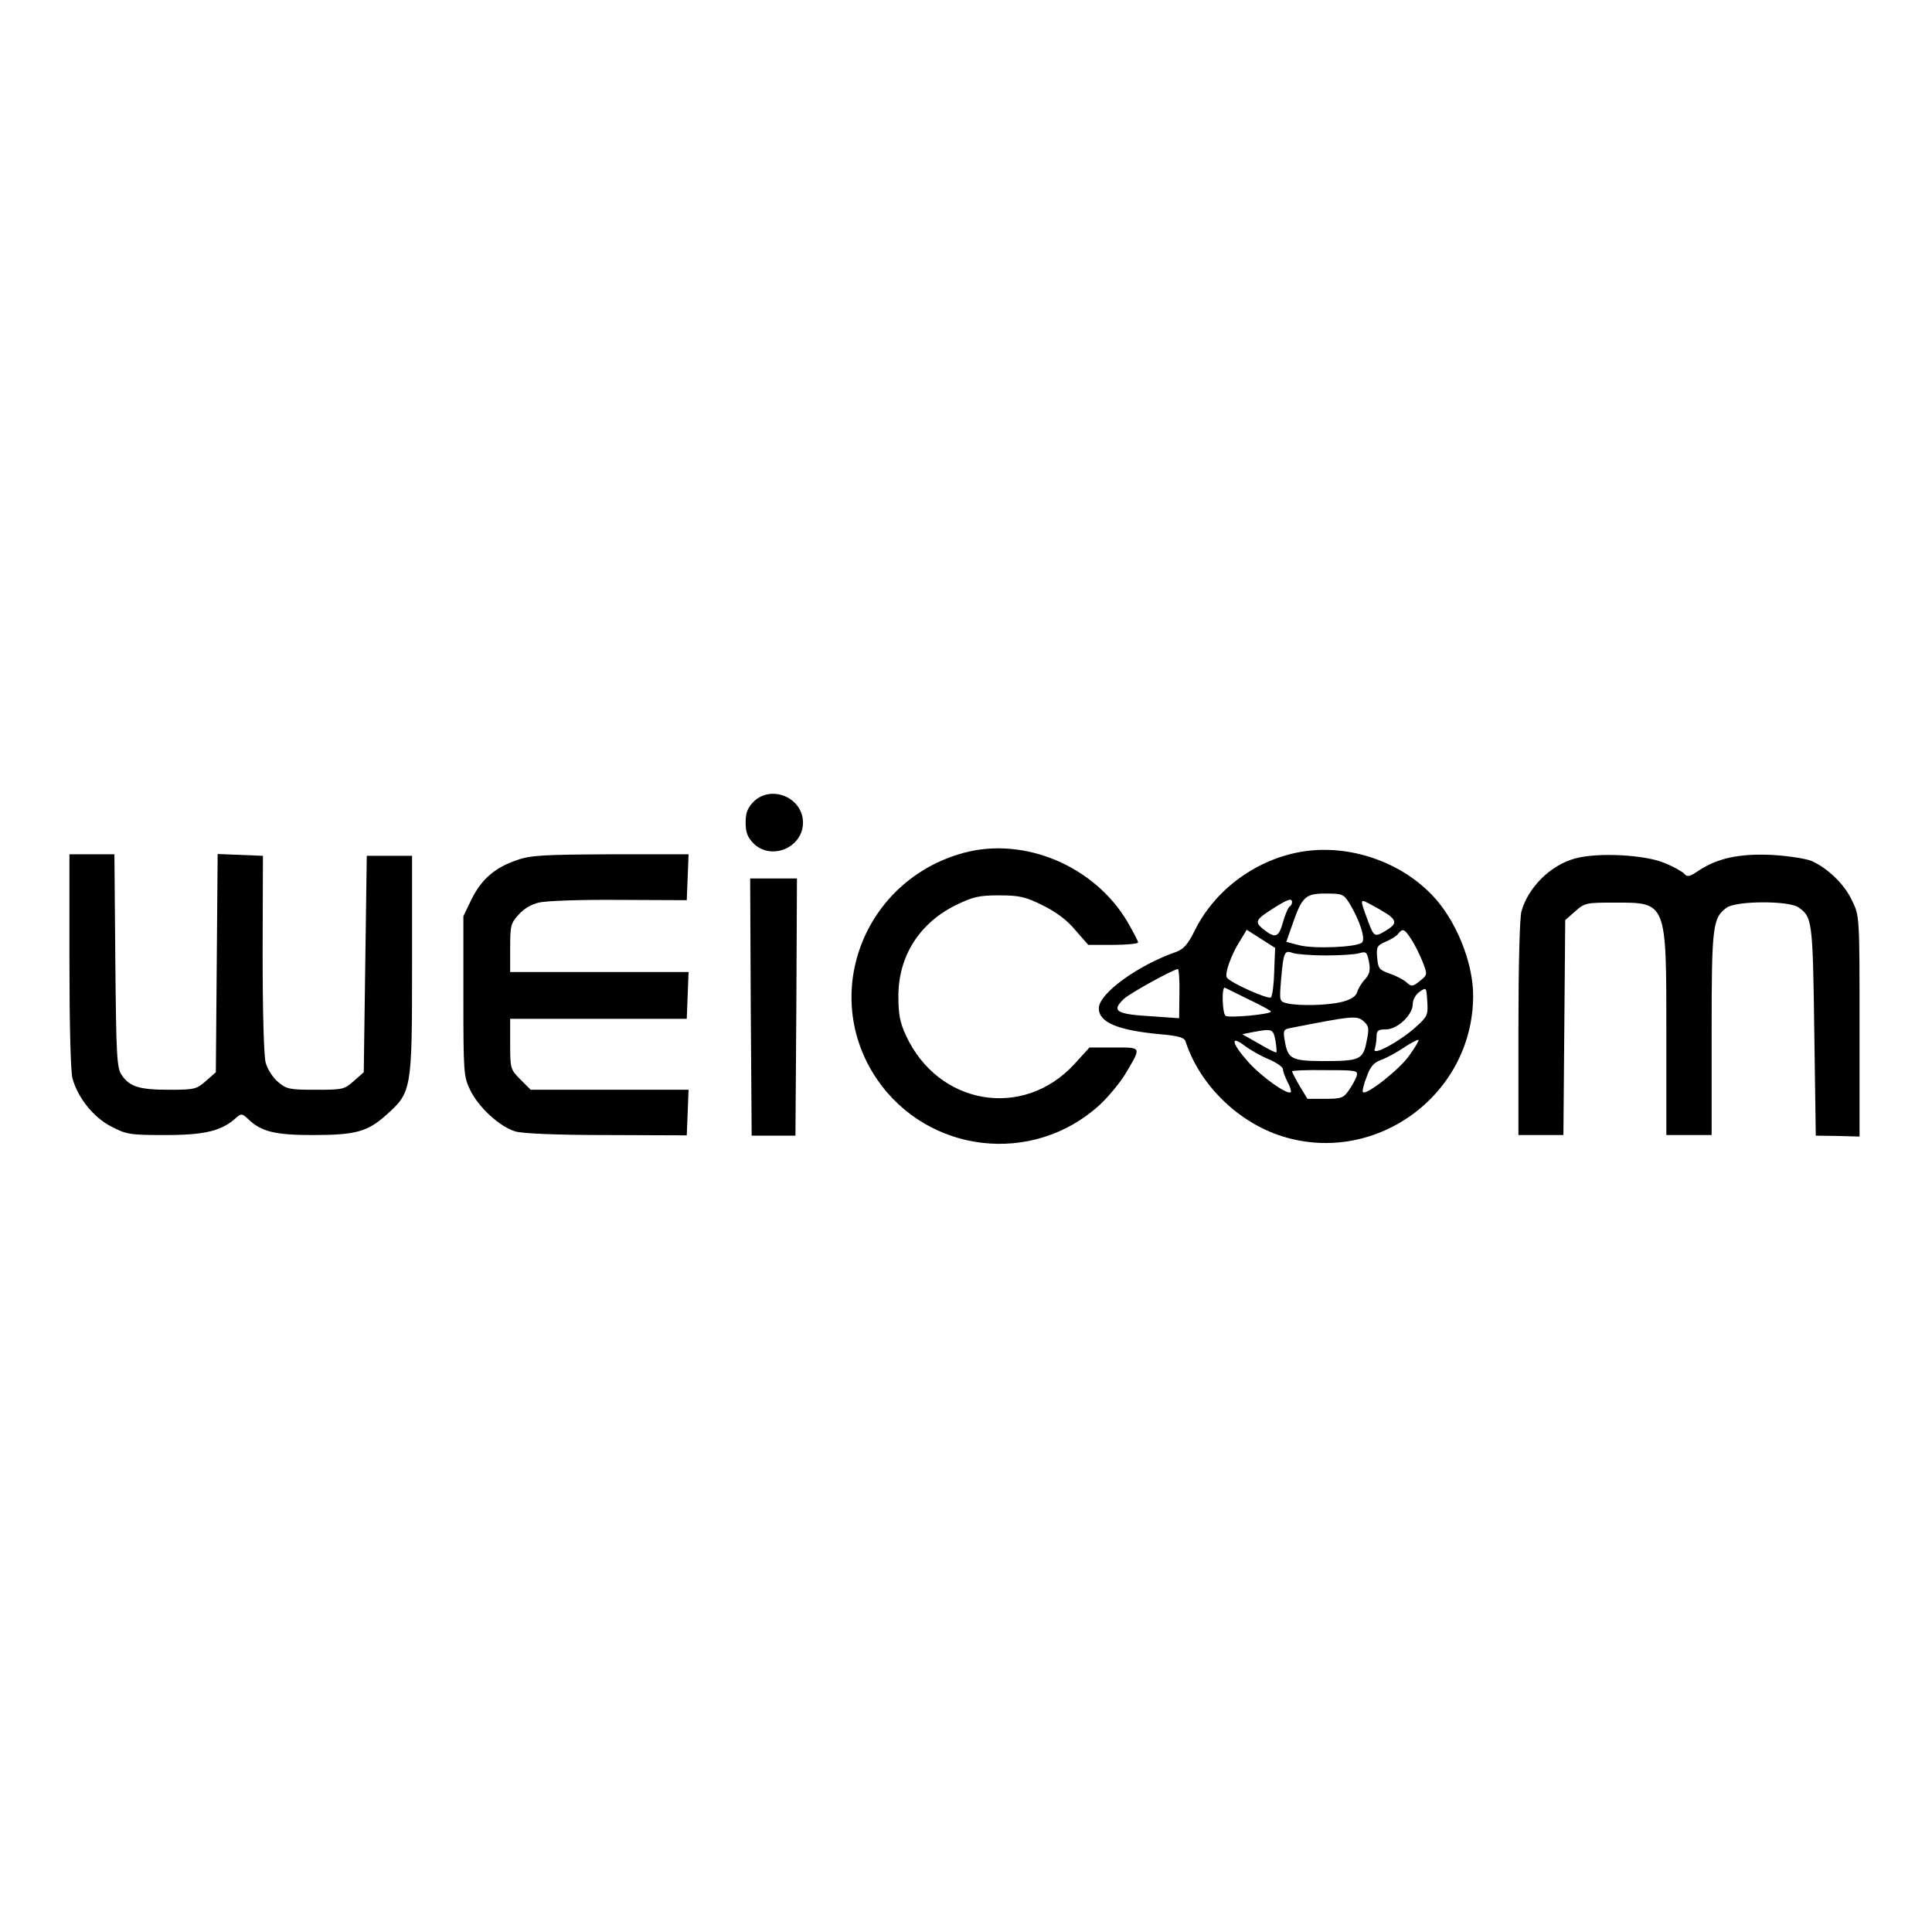
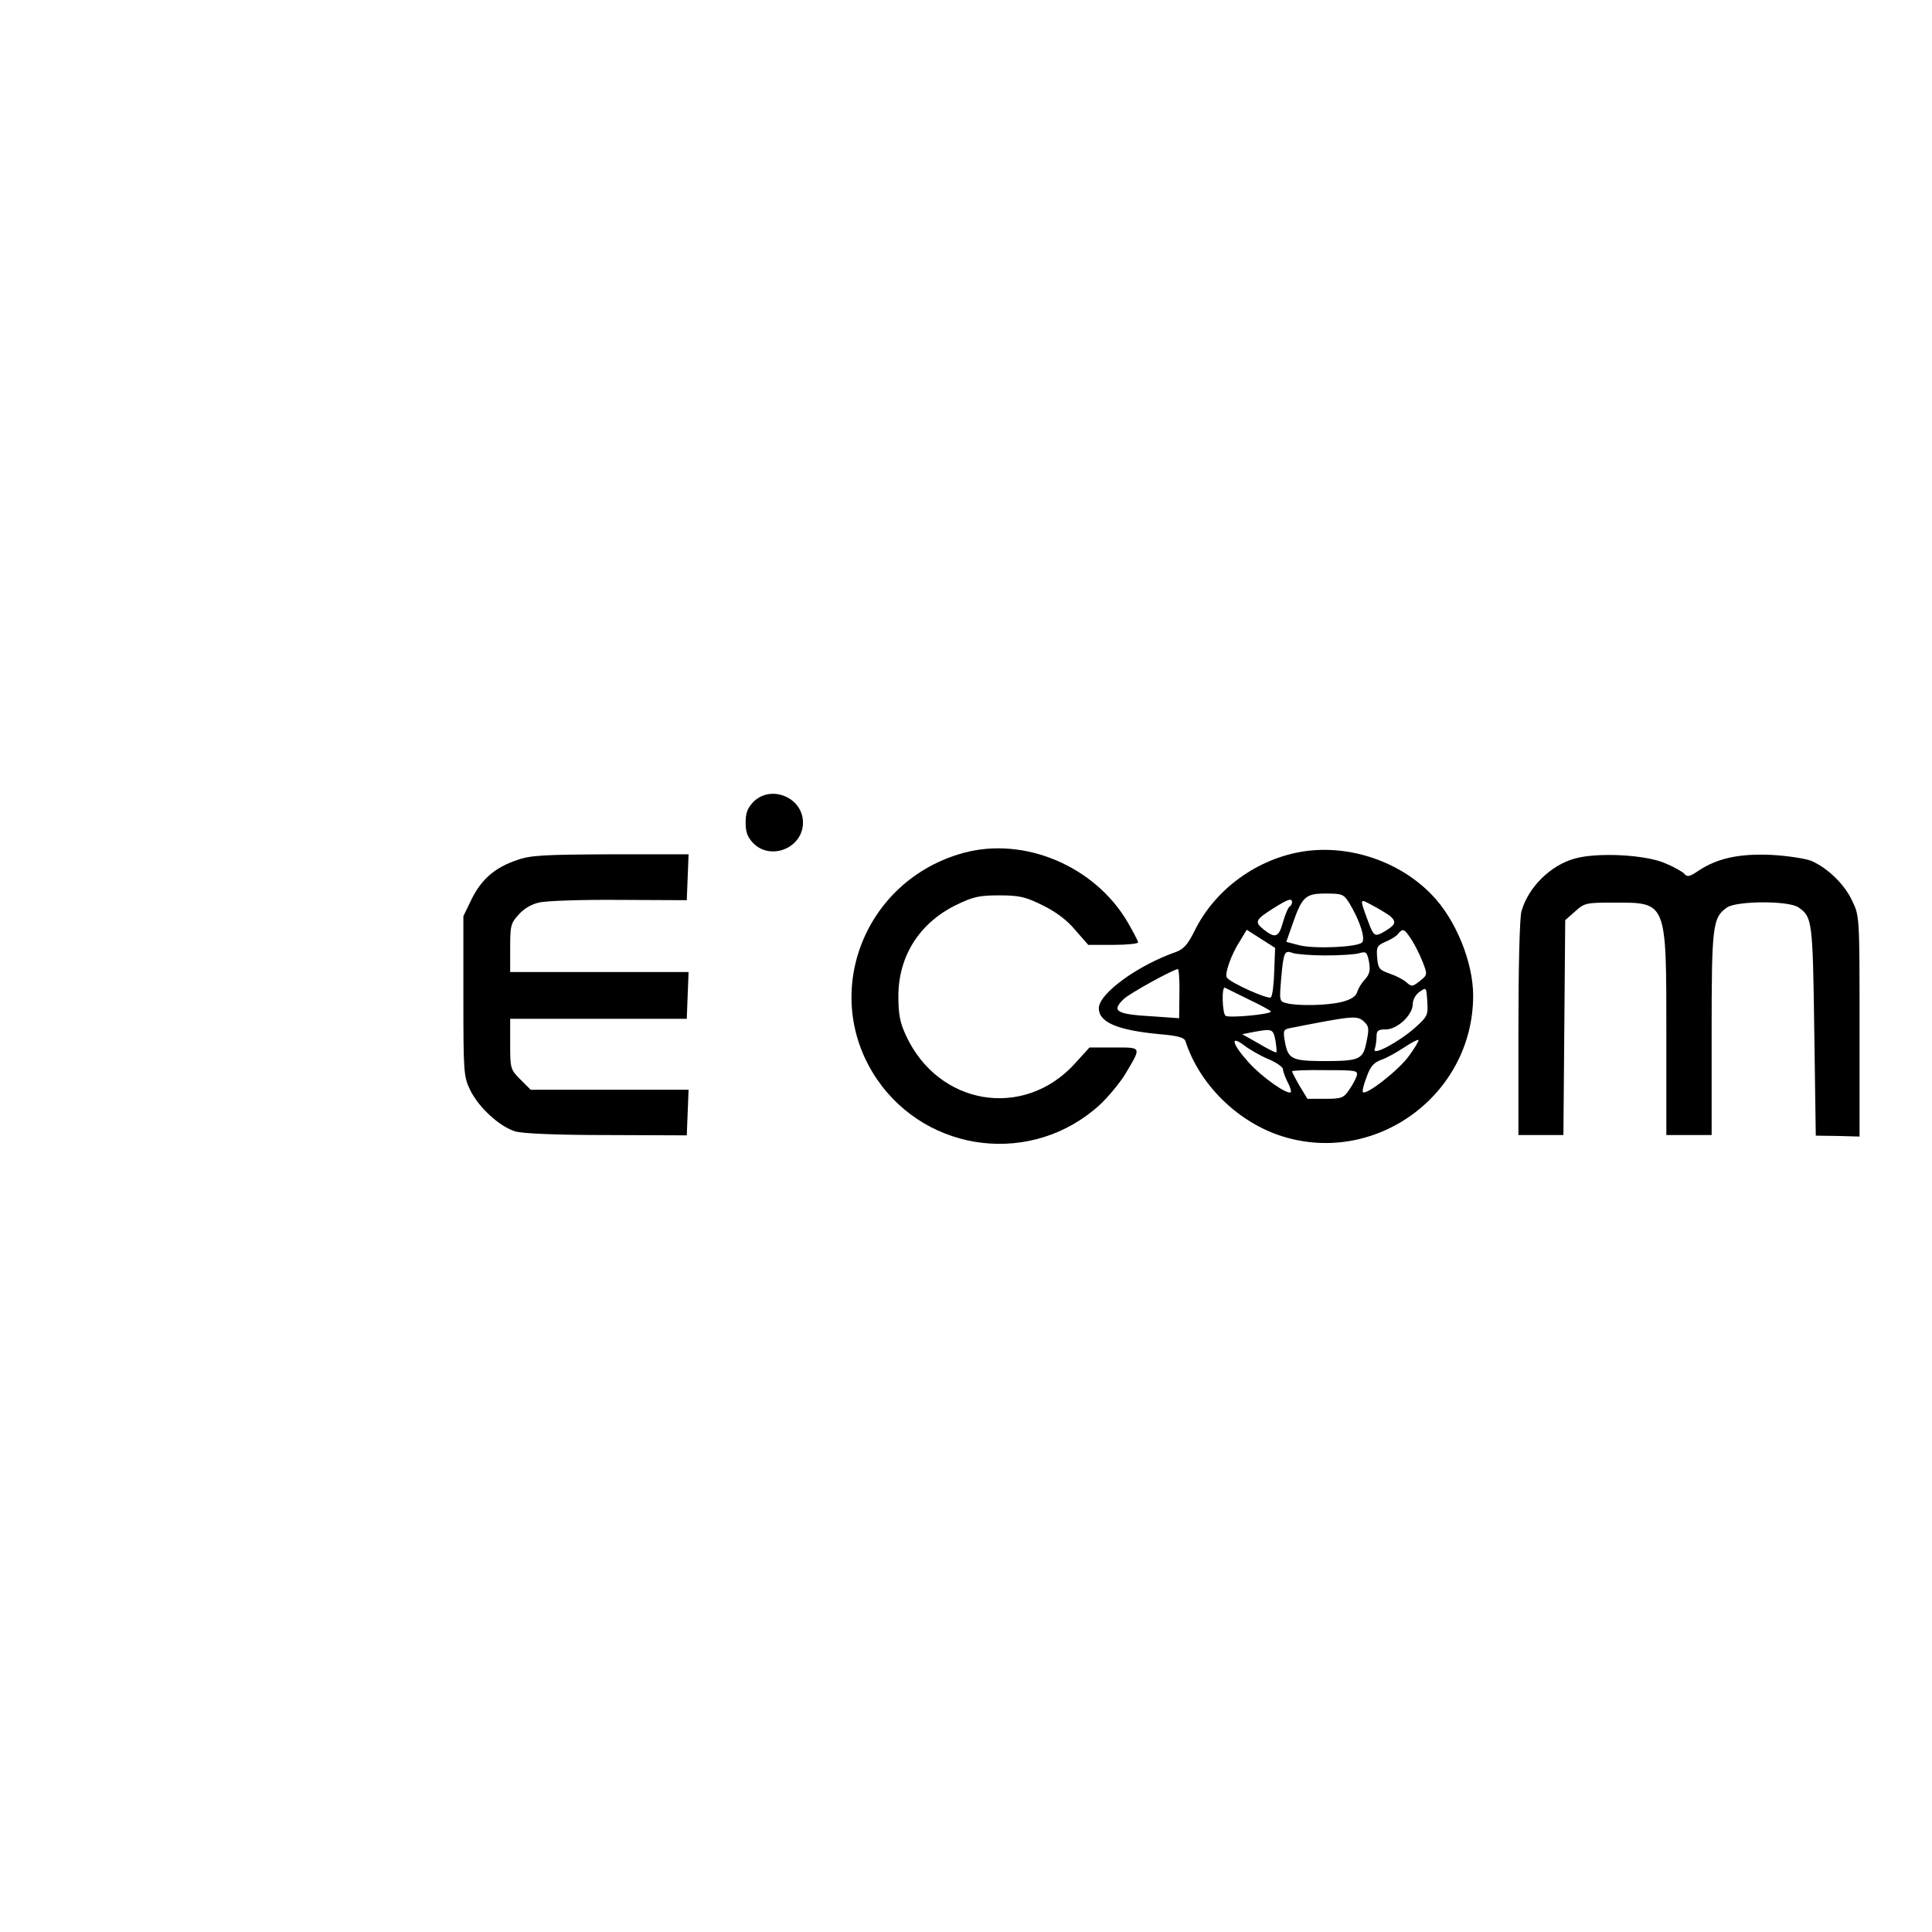
<svg xmlns="http://www.w3.org/2000/svg" version="1.0" width="640pt" height="640pt" viewBox="0 0 640 640" preserveAspectRatio="xMidYMid meet">
  <g transform="translate(0,640) scale(0.1,-0.1)" fill="#000000" stroke="none">
    <path d="M2496 3744 c-20 -21 -26 -37 -26 -69 0 -32 6 -48 26 -69 59 -58 164 -14 164 69 0 83 -105 127 -164 69z" />
    <path d="M3193 3575 c-332 -90 -478 -470 -288 -750 169 -247 517 -287 738 -85 28 26 66 72 84 101 55 93 57 89 -37 89 l-81 0 -50 -55 c-169 -184 -451 -137 -558 95 -20 43 -25 71 -25 130 0 132 69 242 191 302 56 27 75 32 143 32 68 0 87 -5 144 -33 43 -21 81 -49 108 -82 l43 -49 83 0 c45 0 82 4 82 8 0 5 -16 35 -35 68 -109 185 -341 283 -542 229z" />
    <path d="M4321 3580 c-155 -23 -296 -125 -364 -264 -22 -44 -36 -60 -60 -69 -127 -44 -257 -138 -257 -187 0 -47 63 -73 203 -86 59 -5 80 -11 84 -23 45 -140 167 -262 308 -311 314 -108 645 129 645 462 0 111 -58 253 -137 334 -106 110 -271 166 -422 144z m149 -172 c35 -58 54 -118 42 -130 -16 -16 -160 -22 -209 -9 l-42 11 19 54 c33 96 44 106 111 106 56 0 60 -2 79 -32z m-190 3 c0 -6 -4 -12 -9 -15 -4 -3 -14 -26 -21 -51 -14 -50 -25 -55 -64 -24 -31 25 -28 32 32 70 49 31 62 35 62 20z m323 -44 c24 -20 21 -30 -14 -51 -35 -21 -38 -19 -57 32 -29 79 -29 76 14 53 21 -11 47 -27 57 -34z m-382 -185 c-1 -42 -6 -81 -11 -86 -8 -8 -136 49 -146 66 -8 12 15 77 43 120 l23 38 47 -30 47 -30 -3 -78z m455 105 c11 -17 28 -51 37 -74 16 -42 16 -42 -10 -63 -24 -19 -27 -19 -44 -4 -10 9 -35 22 -56 29 -34 12 -38 17 -41 53 -3 35 0 40 27 52 17 7 36 18 42 26 16 20 21 18 45 -19z m-286 -52 c47 0 97 3 111 7 25 7 27 5 34 -28 5 -28 2 -41 -13 -58 -11 -11 -23 -31 -26 -42 -5 -15 -20 -25 -51 -33 -48 -12 -146 -14 -184 -4 -23 6 -23 8 -17 81 8 90 11 95 39 85 12 -4 60 -8 107 -8z m-483 -126 l-1 -82 -85 6 c-124 7 -141 17 -98 58 20 19 162 97 179 99 3 0 6 -37 5 -81z m230 -20 c40 -19 73 -37 73 -40 0 -9 -138 -22 -150 -14 -11 7 -14 99 -2 93 4 -2 40 -20 79 -39z m551 -93 c-54 -48 -144 -96 -134 -71 3 9 6 28 6 41 0 20 5 24 31 24 38 0 89 48 89 84 0 14 9 31 23 41 22 15 22 15 25 -32 3 -46 1 -50 -40 -87z m-161 -46 c-12 -61 -22 -65 -149 -65 -99 1 -112 7 -122 67 -6 33 -4 38 16 42 208 41 222 42 244 24 19 -17 20 -24 11 -68z m-302 4 c3 -20 5 -38 3 -40 -2 -2 -28 11 -58 29 l-55 31 35 7 c65 12 67 11 75 -27z m-22 -63 c26 -11 47 -26 47 -33 0 -7 7 -26 15 -42 9 -16 13 -31 11 -34 -11 -10 -96 50 -140 99 -55 61 -63 93 -13 55 17 -13 53 -34 80 -45z m465 12 c-32 -46 -142 -132 -153 -121 -3 3 2 25 12 50 12 35 24 48 48 57 18 6 52 25 76 41 24 16 45 27 48 25 2 -2 -12 -26 -31 -52z m-174 -68 c-4 -11 -15 -32 -26 -47 -17 -25 -25 -28 -78 -28 l-59 0 -26 43 c-14 24 -25 46 -25 48 0 3 49 5 110 4 105 0 109 -1 104 -20z" />
-     <path d="M230 3218 c0 -210 4 -368 10 -390 18 -65 70 -130 129 -160 50 -26 61 -28 180 -28 130 0 186 14 233 57 17 15 20 15 41 -5 43 -41 89 -52 213 -52 142 0 182 11 244 67 84 75 85 82 85 498 l0 360 -75 0 -75 0 -5 -358 -5 -359 -33 -29 c-31 -28 -37 -29 -126 -29 -87 0 -97 2 -125 26 -17 14 -35 42 -41 64 -6 24 -10 166 -10 362 l1 323 -75 3 -75 3 -3 -361 -3 -362 -33 -29 c-31 -27 -37 -29 -122 -29 -98 0 -131 10 -157 49 -16 23 -18 61 -21 379 l-3 352 -74 0 -75 0 0 -352z" />
    <path d="M1713 3551 c-74 -25 -117 -63 -150 -128 l-28 -58 0 -265 c0 -257 1 -266 23 -312 29 -58 97 -120 149 -136 24 -7 136 -12 303 -12 l265 -1 3 75 3 76 -262 0 -261 0 -34 34 c-33 33 -34 36 -34 118 l0 83 292 0 293 0 3 78 3 77 -296 0 -295 0 0 80 c0 73 2 82 28 110 16 19 43 35 67 40 22 6 141 10 265 9 l225 -1 3 76 3 76 -258 0 c-221 -1 -265 -3 -310 -19z" />
    <path d="M5217 3556 c-81 -22 -155 -96 -177 -175 -6 -21 -10 -183 -10 -388 l0 -353 75 0 74 0 3 356 3 356 33 29 c31 28 36 29 130 29 174 0 172 5 172 -435 l0 -335 75 0 75 0 0 335 c0 360 3 385 51 419 33 22 205 23 237 0 45 -32 47 -41 52 -407 l5 -349 73 -1 72 -2 0 365 c0 361 0 366 -24 415 -25 55 -81 109 -135 133 -20 8 -79 17 -132 20 -107 5 -180 -11 -242 -52 -29 -20 -38 -22 -47 -11 -6 7 -34 23 -63 35 -65 29 -226 37 -300 16z" />
-     <path d="M2487 3064 l3 -426 72 0 73 0 3 426 2 426 -77 0 -78 0 2 -426z" />
+     <path d="M2487 3064 z" />
  </g>
</svg>